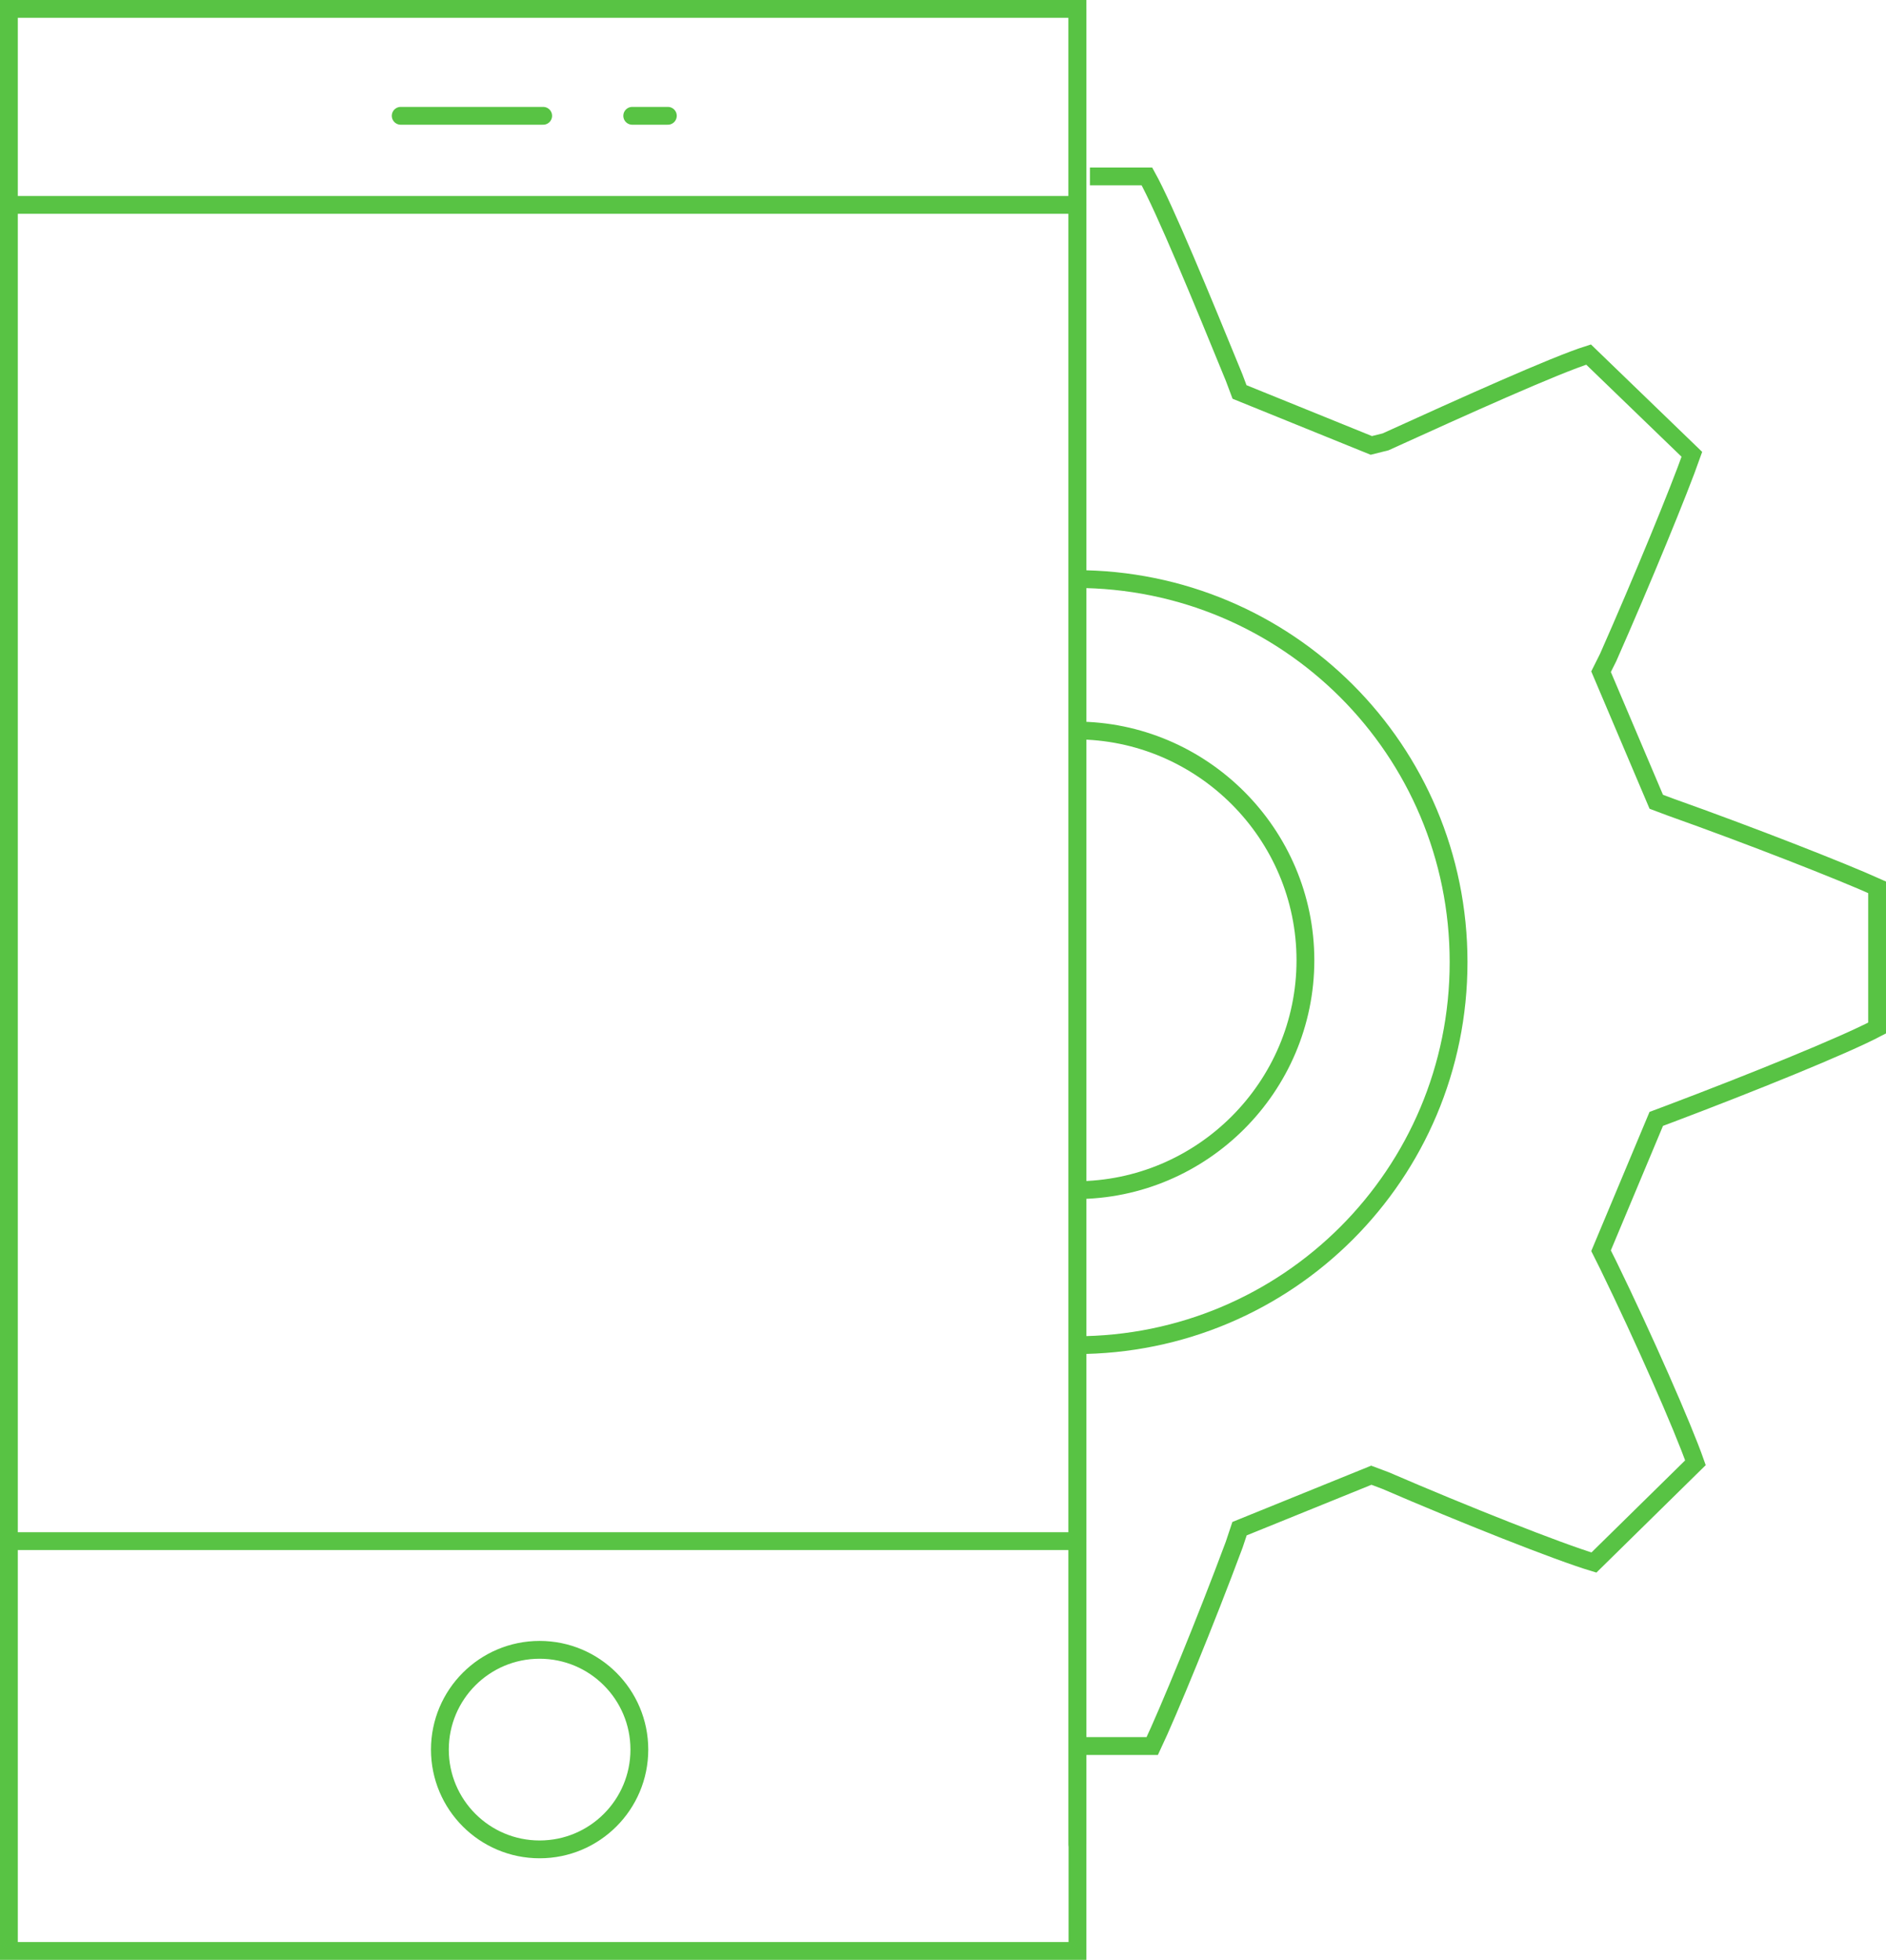
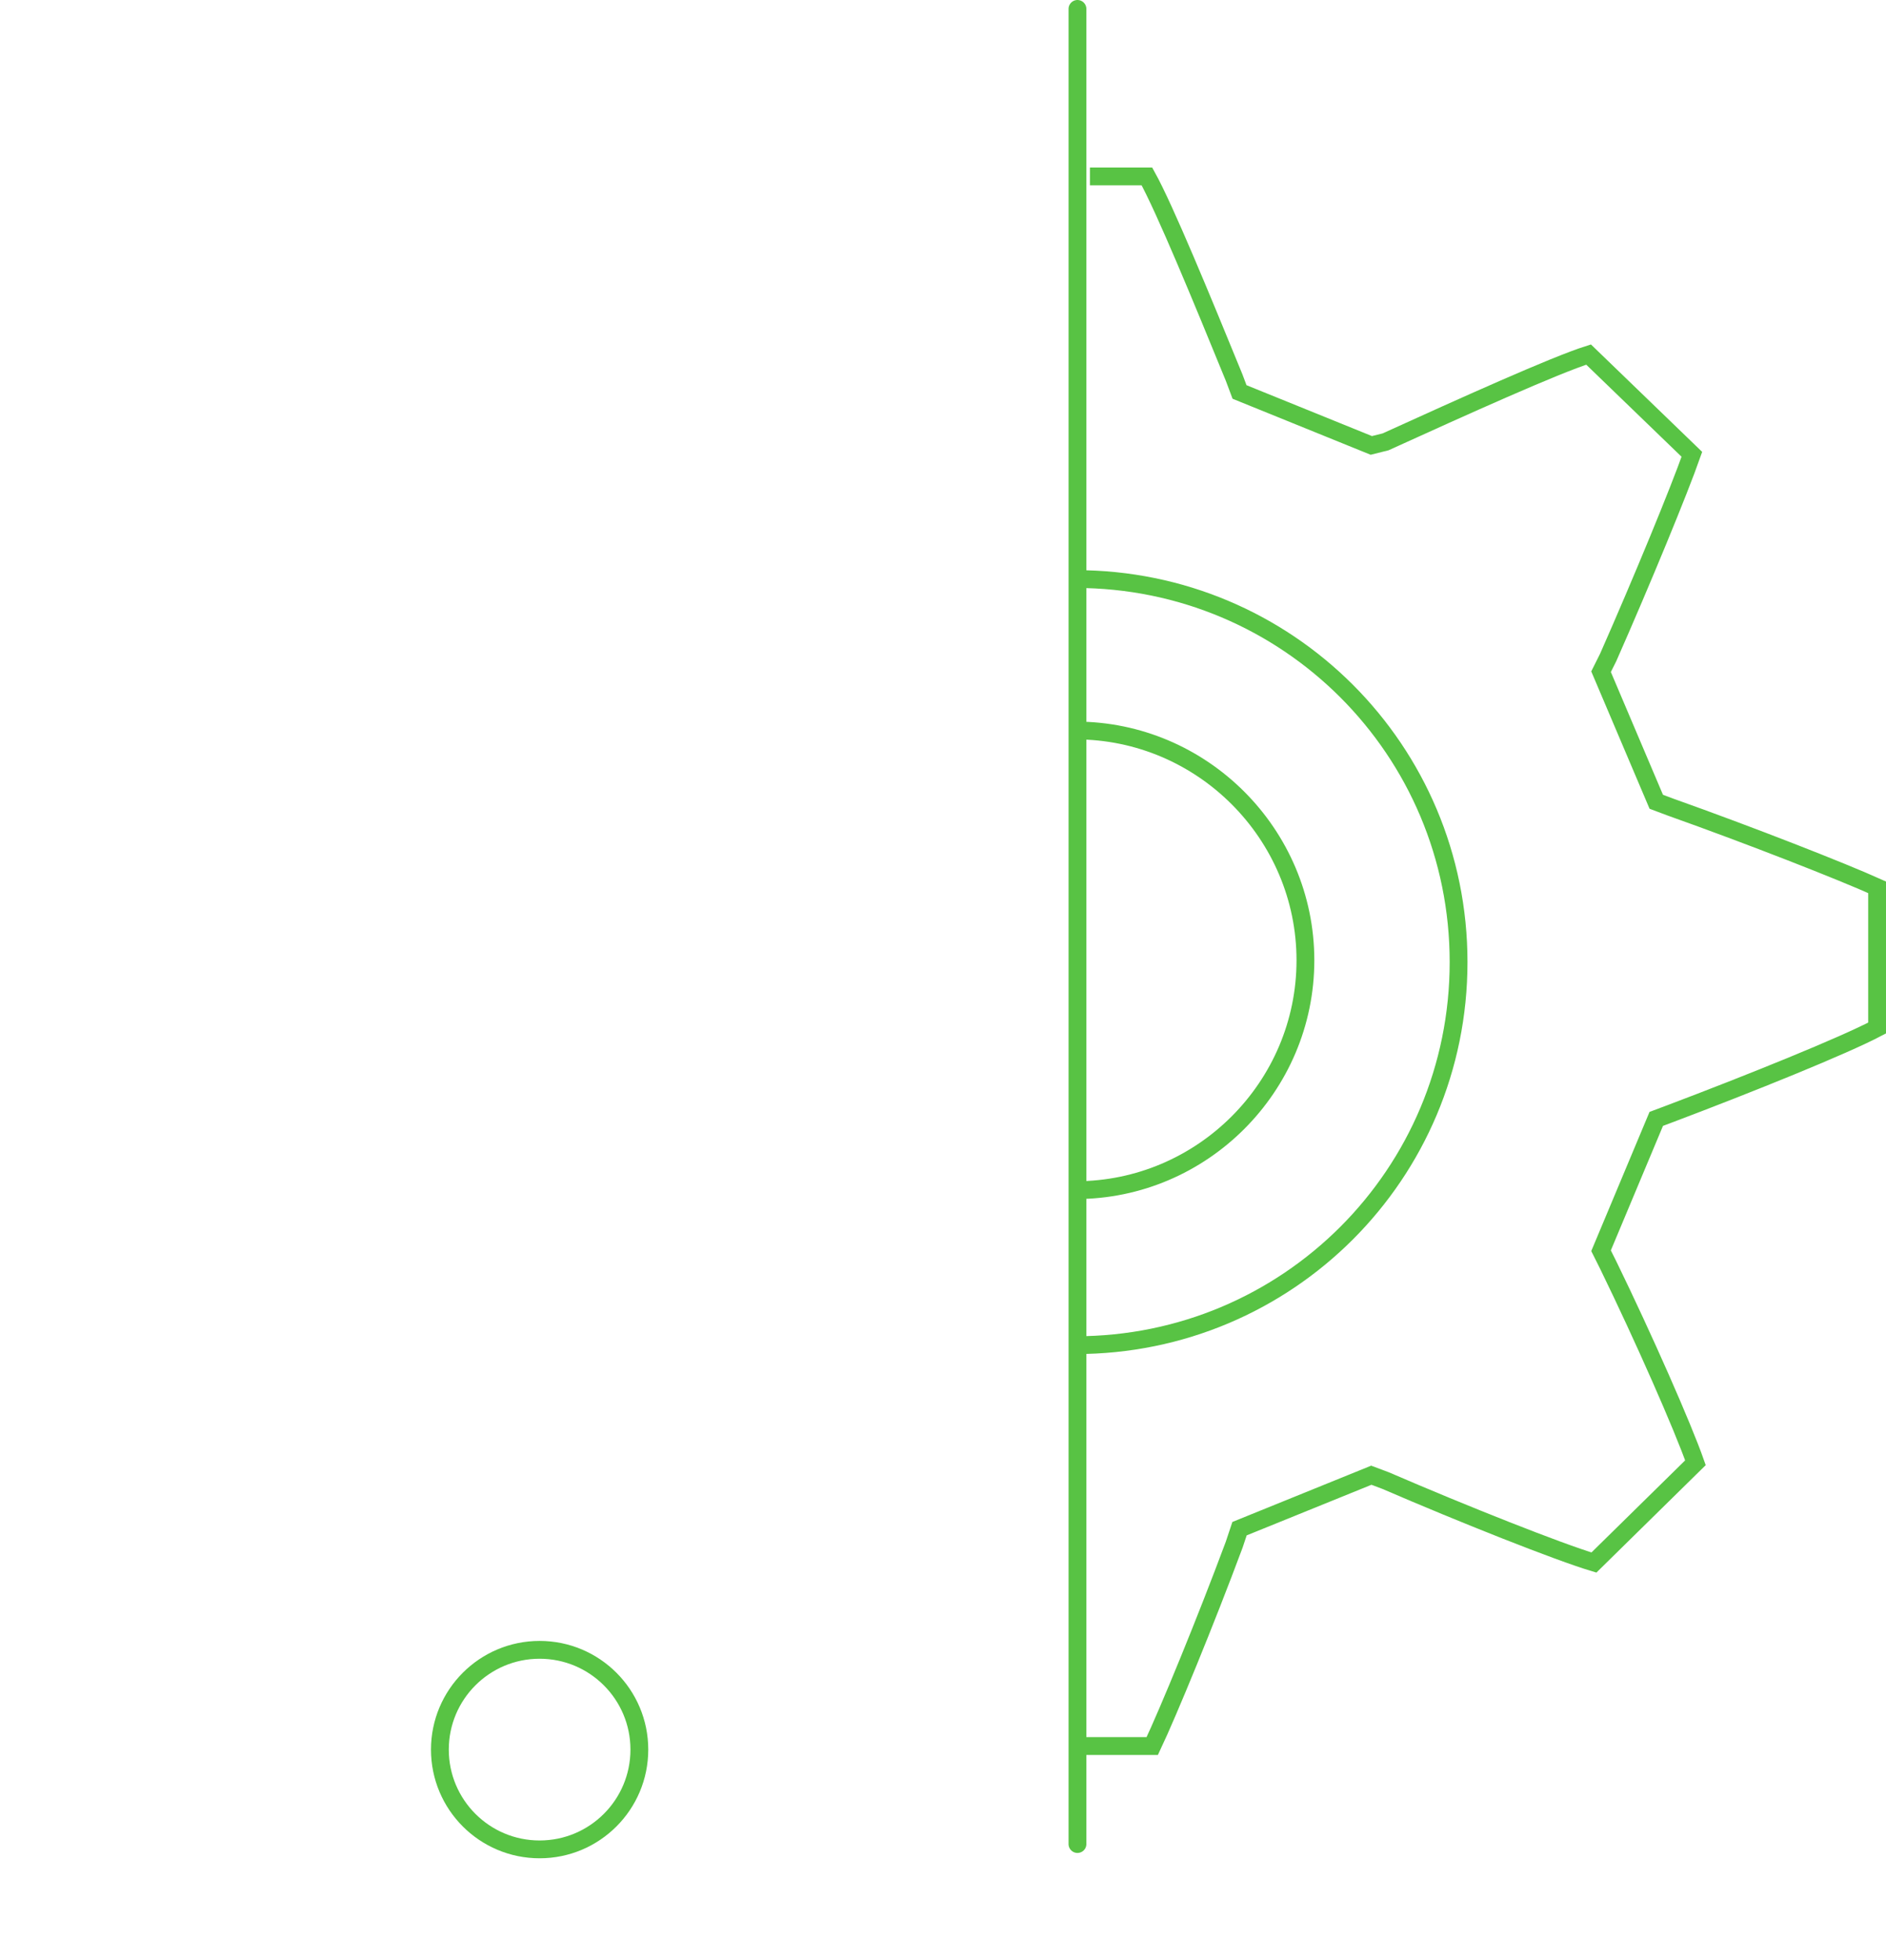
<svg xmlns="http://www.w3.org/2000/svg" version="1.1" id="Layer_1" x="0px" y="0px" viewBox="0 0 105.9 110" style="enable-background:new 0 0 105.9 110;" xml:space="preserve">
  <style type="text/css">
	.st0{fill:none;stroke:#58C344;stroke-linecap:round;stroke-miterlimit:10;}
	.st1{fill:none;stroke:#58C344;stroke-miterlimit:10;}
</style>
  <title>icon_mobileapp</title>
  <g id="icon-mobile-app">
    <g id="Layer_1_1_">
-       <path class="st0" d="M60.5,102.5v7h-60V0.5h60v103" />
      <circle class="st0" cx="30.3" cy="98.2" r="5.6" />
-       <path class="st0" d="M0.5,86.5h60 M0.5,11.5h60 M22.5,6.5h8 M35.5,6.5h2" />
      <path class="st1" d="M60.5,98h4.2c0.9-1.9,3-7,4.6-11.3l0.3-0.9l7.4-3l0.8,0.3c4.4,1.9,9.7,4,11.7,4.6l5.7-5.6    c-0.7-2-2.9-7-4.9-11.1l-0.4-0.8l3.1-7.4l0.8-0.3c4.5-1.7,9.7-3.8,11.6-4.8v-7.9c-2-0.9-7.1-2.9-11.6-4.5L93,45l-3.1-7.3l0.4-0.8    c1.9-4.3,4-9.4,4.7-11.4l-5.8-5.6c-1.9,0.6-7,2.9-11.4,4.9L77,25l-7.4-3l-0.3-0.8c-1.8-4.4-3.9-9.5-4.9-11.3h-3.2 M60.4,66.8    c7.1,0,12.9-5.8,12.9-12.9s-5.8-12.9-12.9-12.9 M60.4,32.5c11.9,0,21.5,9.6,21.5,21.5c0,11.9-9.6,21.5-21.5,21.5" />
      <path class="st0" d="M60.5,0.5v103" />
    </g>
  </g>
</svg>